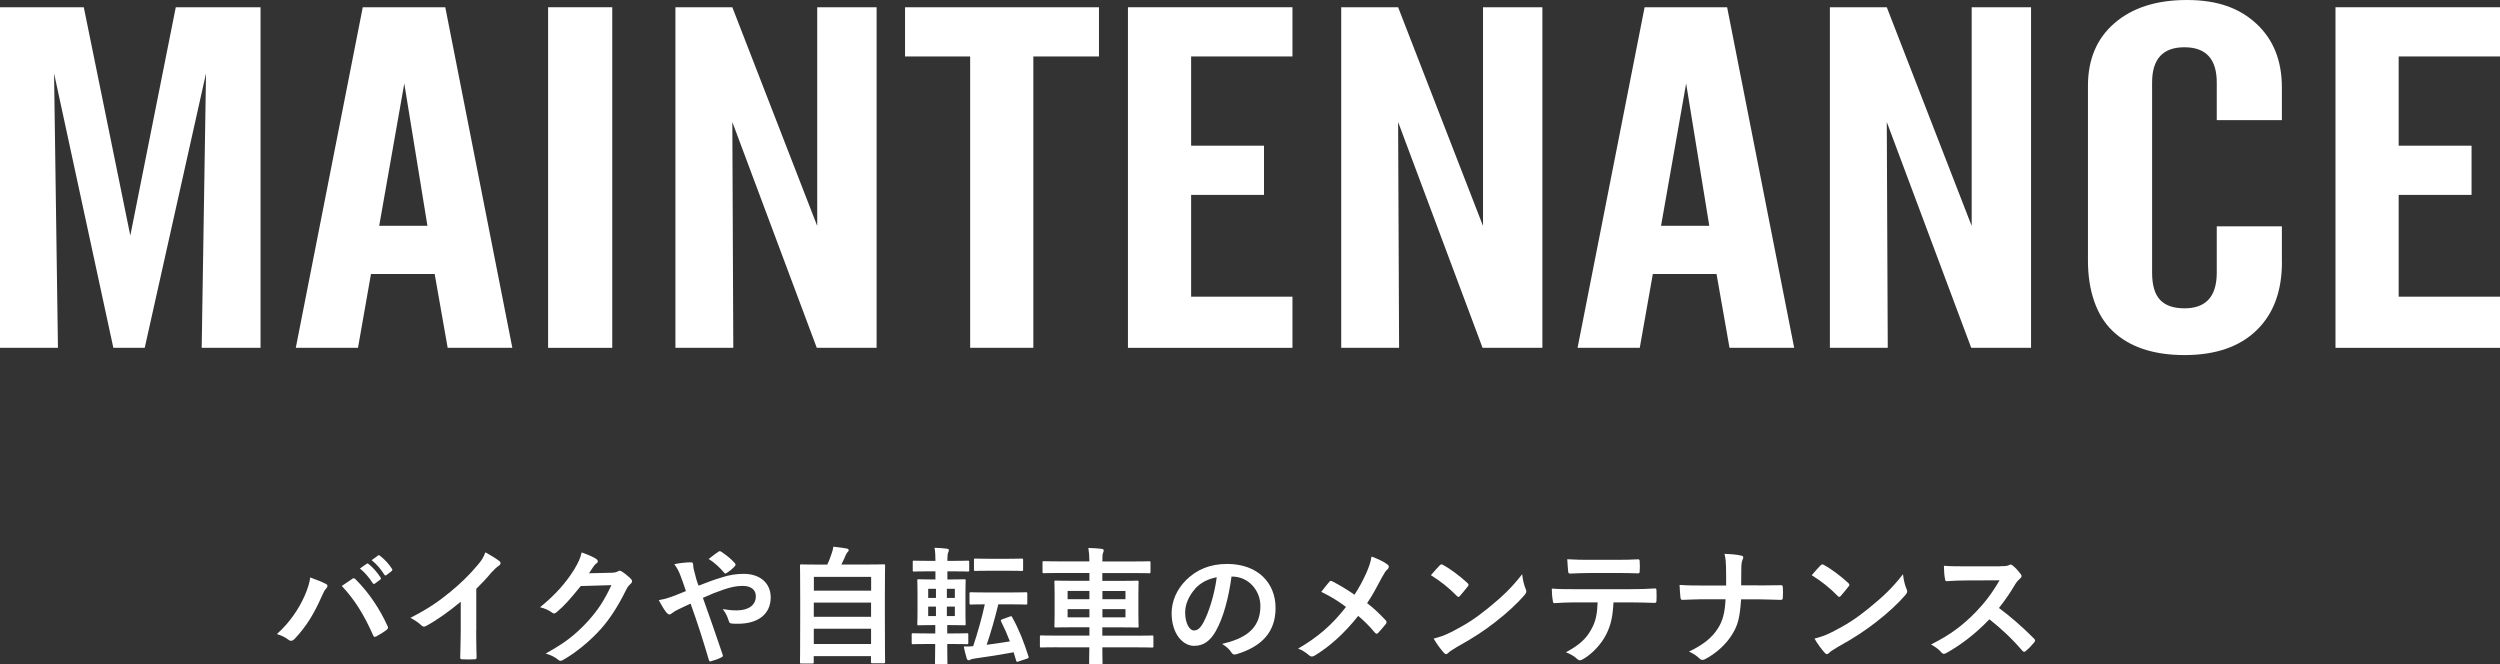
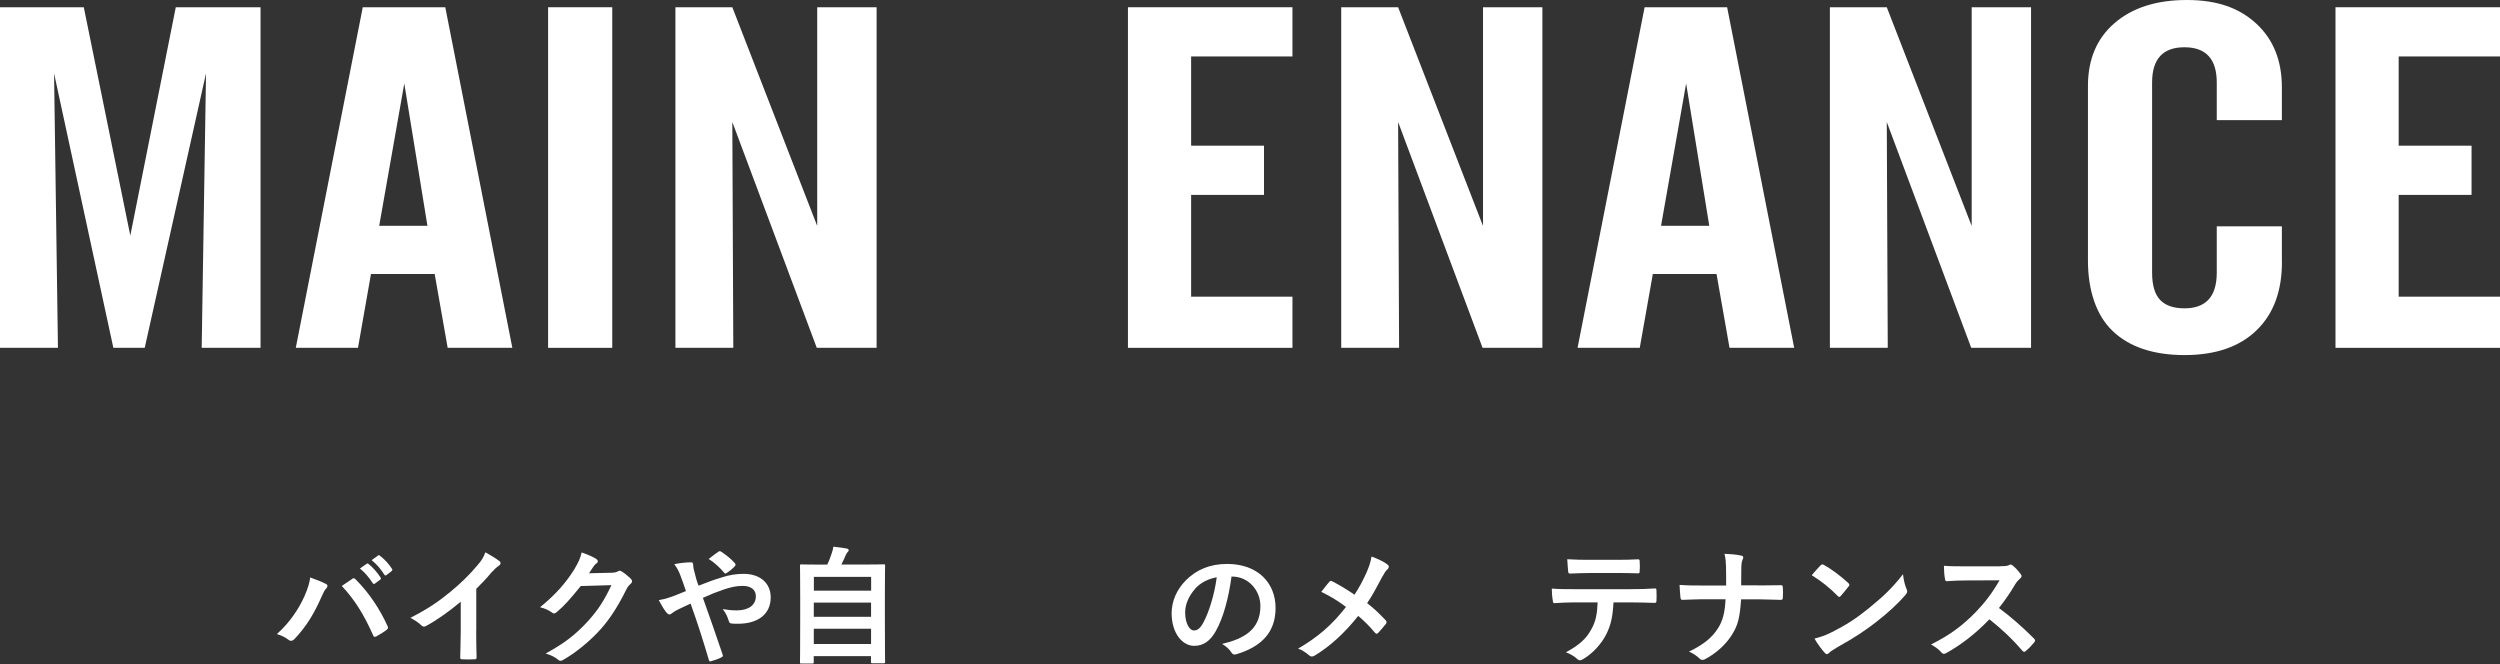
<svg xmlns="http://www.w3.org/2000/svg" id="_レイヤー_2" data-name="レイヤー 2" viewBox="0 0 334.79 88.96">
  <rect x="0" y="0" width="334.79" height="88.96" fill="#333333" stroke="none" />
  <defs>
    <style>
      .cls-1 {
        fill: #fff;
        stroke-width: 0px;
      }
    </style>
  </defs>
  <g id="_コンセプト" data-name="コンセプト">
    <g>
      <path class="cls-1" d="M40.77,79.85c.46-1.04.71-1.9.77-2.52.87.31,1.63.61,2.11.87.15.07.2.17.2.27,0,.12-.07.24-.17.34-.19.19-.32.42-.59,1.04-1,2.26-2.01,3.99-3.64,5.71-.15.17-.31.25-.48.25-.14,0-.25-.05-.39-.17-.34-.27-.88-.54-1.5-.73,1.78-1.58,3.01-3.52,3.69-5.07ZM47.12,77.54c.08-.07.17-.1.24-.1.08,0,.15.03.26.14,1.85,1.85,3.28,4.06,4.27,6.24.05.08.07.15.07.24,0,.1-.05.19-.17.27-.32.26-.87.61-1.41.9-.22.1-.34.07-.41-.15-1.26-2.84-2.52-4.83-4.2-6.61.61-.41,1.07-.73,1.36-.92ZM49.11,75.5c.08-.07.15-.05.25.03.53.41,1.14,1.09,1.61,1.82.07.1.07.19-.05.27l-.71.53c-.12.08-.2.07-.29-.05-.51-.78-1.05-1.43-1.72-1.97l.9-.63ZM50.62,74.39c.1-.07.15-.05.26.03.63.48,1.24,1.16,1.61,1.75.07.1.08.2-.05.31l-.68.53c-.14.1-.22.05-.29-.05-.46-.73-1-1.38-1.7-1.95l.85-.61Z" />
      <path class="cls-1" d="M63.77,84.46c0,1.17.02,2.18.05,3.54.02.22-.07.29-.25.29-.54.03-1.16.03-1.7,0-.19,0-.25-.07-.24-.27.02-1.22.07-2.33.07-3.48v-3.96c-1.5,1.26-3.31,2.55-4.67,3.26-.08.05-.17.07-.25.07-.14,0-.24-.05-.36-.17-.39-.39-.95-.73-1.46-1,2.35-1.21,3.79-2.19,5.35-3.48,1.34-1.1,2.57-2.29,3.62-3.55.58-.68.8-1.02,1.07-1.75.77.43,1.51.88,1.89,1.19.1.07.14.17.14.25,0,.14-.1.29-.24.37-.29.19-.56.44-1.02.94-.66.8-1.29,1.46-1.99,2.14v5.63Z" />
      <path class="cls-1" d="M81.92,76.7c.44-.02.66-.08.85-.2.07-.05.14-.07.22-.07s.17.03.27.1c.43.27.82.59,1.16.92.15.14.22.27.22.39,0,.14-.08.25-.2.36-.24.19-.41.43-.56.73-1.14,2.31-2.23,3.96-3.37,5.25-1.46,1.65-3.48,3.3-5.17,4.23-.1.07-.19.08-.27.08-.14,0-.26-.07-.39-.19-.42-.34-.95-.59-1.61-.78,2.65-1.46,3.99-2.53,5.66-4.33,1.34-1.5,2.12-2.65,3.15-4.83l-4.11.12c-1.39,1.72-2.24,2.69-3.21,3.48-.12.12-.24.19-.36.19-.08,0-.17-.03-.25-.1-.42-.31-1.05-.61-1.63-.73,2.21-1.8,3.52-3.38,4.57-5.05.56-.95.82-1.48,1-2.29.97.34,1.61.63,1.99.9.12.08.17.19.17.29s-.05.2-.19.29c-.17.1-.29.29-.42.46-.19.29-.36.54-.56.85l3.06-.07Z" />
      <path class="cls-1" d="M96.63,77.33c1.12-.36,1.99-.48,2.99-.48,2.19,0,3.59,1.27,3.59,3.14,0,2.19-1.61,3.54-4.39,3.54-.34,0-.53,0-.75-.02-.31-.02-.39-.1-.46-.31-.2-.63-.39-1.1-.83-1.63.75.12,1.24.17,1.89.17,1.56,0,2.55-.7,2.55-1.89,0-.9-.68-1.39-1.77-1.39-.9,0-1.61.19-2.52.48-.99.34-1.77.65-2.8,1.12.9,2.55,1.75,4.93,2.63,7.56.07.22.08.29-.15.41-.43.22-.92.39-1.46.54-.12.02-.17-.02-.22-.19-.8-2.7-1.53-5-2.45-7.55-.65.31-1.19.56-1.61.76-.42.2-.61.32-.88.53-.12.1-.24.17-.32.17-.1,0-.27-.08-.41-.25-.42-.51-.71-1.1-1.04-1.67.77-.14,1.05-.22,1.67-.44.37-.14.95-.34,1.97-.78-.2-.61-.44-1.29-.78-2.19-.12-.31-.34-.82-.78-1.41.73-.15,1.62-.25,2.28-.25.15,0,.25.12.25.36,0,.22.03.34.07.56.1.37.15.63.34,1.31.12.42.22.68.31.9,1.09-.43,2.14-.82,3.09-1.1ZM96.2,73.88c.08-.05.14-.07.19-.07s.1.02.19.07c.54.36,1.33.94,1.84,1.55.05.07.08.12.08.19s-.03.12-.08.19c-.31.34-.7.66-1.12.93-.05.03-.1.07-.15.07-.03,0-.08-.03-.14-.08-.59-.68-1.22-1.33-2.11-1.87.48-.37.95-.75,1.31-.97Z" />
      <path class="cls-1" d="M107.32,88.86c-.17,0-.19-.02-.19-.19,0-.1.03-1,.03-5.54v-3.14c0-3.16-.03-4.1-.03-4.22,0-.17.02-.19.19-.19.12,0,.71.03,2.36.03h1.1c.27-.54.42-.99.63-1.6.08-.22.14-.48.19-.8.58.05,1.33.17,1.82.25.15.03.24.14.24.22,0,.1-.07.17-.14.24-.12.14-.2.26-.26.41-.17.41-.32.76-.59,1.27h3.31c1.65,0,2.24-.03,2.36-.03.17,0,.19.02.19.19,0,.1-.03,1.05-.03,3.76v3.59c0,4.54.03,5.44.03,5.52,0,.17-.02.19-.19.19h-1.51c-.17,0-.19-.02-.19-.19v-.76h-7.67v.8c0,.17-.02.19-.19.19h-1.48ZM108.99,79.1h7.67v-1.85h-7.67v1.85ZM116.65,82.6v-1.9h-7.67v1.9h7.67ZM116.65,86.24v-2.04h-7.67v2.04h7.67Z" />
-       <path class="cls-1" d="M124.35,86.24c-1.48,0-1.99.03-2.07.03-.17,0-.19-.02-.19-.19v-1.09c0-.17.02-.19.19-.19.08,0,.59.03,2.07.03h.9v-1.12h-.37c-1.29,0-1.75.03-1.85.03-.17,0-.19-.02-.19-.17,0-.12.03-.56.03-1.6v-2.63c0-1.02-.03-1.48-.03-1.58,0-.17.02-.19.19-.19.1,0,.56.03,1.85.03h.39v-1.09h-.85c-1.43,0-1.92.03-2.02.03-.15,0-.17-.02-.17-.19v-1.1c0-.15.02-.17.17-.17.1,0,.6.03,2.02.03h.85c0-.73-.03-1.21-.12-1.75.61.02,1.16.05,1.65.12.19.03.27.08.27.17,0,.1-.03.19-.08.31-.07.15-.12.37-.12,1.1v.05h.71c1.44,0,1.92-.03,2.02-.03.17,0,.19.02.19.17v1.1c0,.17-.02.19-.19.19-.1,0-.58-.03-2.02-.03h-.71v1.09h.42c1.29,0,1.73-.03,1.84-.03.17,0,.19.02.19.19,0,.1-.03.56-.03,1.58v2.63c0,1.04.03,1.5.03,1.6,0,.15-.02.17-.19.17-.1,0-.54-.03-1.84-.03h-.44v1.12h.56c1.48,0,1.97-.03,2.07-.03.17,0,.19.02.19.19v1.09c0,.17-.02.19-.19.19-.1,0-.59-.03-2.07-.03h-.56c0,1.6.03,2.46.03,2.53,0,.17-.02.19-.19.19h-1.29c-.17,0-.19-.02-.19-.19,0-.08.02-.95.03-2.53h-.9ZM125.34,80.07v-1.22h-1.04v1.22h1.04ZM125.34,82.5v-1.27h-1.04v1.27h1.04ZM126.8,78.85v1.22h1.07v-1.22h-1.07ZM127.87,81.23h-1.07v1.27h1.07v-1.27ZM135.32,79.34c1.46,0,1.95-.03,2.06-.03.17,0,.19.02.19.19v1.26c0,.19-.02.2-.19.2-.1,0-.59-.03-2.06-.03h-1.63c-.49,2.01-1,3.77-1.56,5.42,1.05-.14,2.11-.29,3.11-.46-.36-.94-.75-1.82-1.17-2.65-.09-.17-.05-.22.15-.31l1-.36c.22-.07.24-.08.32.07.95,1.72,1.55,3.28,2.19,5.27.05.17.03.2-.19.29l-1.12.37c-.24.09-.29.09-.34-.1-.1-.37-.22-.77-.34-1.12-1.73.32-3.4.59-5.12.82-.36.05-.54.1-.63.15-.12.07-.19.1-.27.1-.12,0-.2-.07-.25-.22-.17-.53-.31-1.1-.41-1.63.48.02.87,0,1.26-.03.63-1.89,1.16-3.77,1.56-5.61-1.29,0-1.77.03-1.85.03-.19,0-.2-.02-.2-.2v-1.26c0-.17.02-.19.2-.19.1,0,.59.03,2.06.03h3.23ZM134.96,74.83c1.31,0,1.75-.03,1.85-.03.19,0,.2.02.2.2v1.27c0,.17-.02.19-.2.19-.1,0-.54-.03-1.85-.03h-2.48c-1.33,0-1.75.03-1.85.03-.19,0-.2-.02-.2-.19v-1.27c0-.19.02-.2.2-.2.1,0,.53.03,1.85.03h2.48Z" />
-       <path class="cls-1" d="M141.54,86.68c-1.5,0-2.01.03-2.11.03-.15,0-.17-.02-.17-.19v-1.24c0-.17.02-.19.17-.19.1,0,.61.03,2.11.03h4.35v-1.12h-2.14c-1.65,0-2.24.03-2.36.03-.17,0-.19-.02-.19-.19,0-.1.03-.54.03-1.61v-2.67c0-1.05-.03-1.51-.03-1.61,0-.19.02-.2.19-.2.12,0,.71.03,2.36.03h2.14v-1.05h-3.89c-1.56,0-2.09.03-2.19.03-.19,0-.2-.02-.2-.2v-1.24c0-.15.02-.17.2-.17.1,0,.63.03,2.19.03h3.89c-.02-.76-.05-1.24-.14-1.8.63.02,1.22.05,1.8.12.15.02.25.1.25.19,0,.14-.02.22-.08.34-.08.15-.1.53-.1,1.16h4.05c1.56,0,2.11-.03,2.21-.03.17,0,.19.02.19.17v1.24c0,.19-.02.2-.19.2-.1,0-.65-.03-2.21-.03h-4.05v1.05h2.31c1.67,0,2.26-.03,2.36-.03.17,0,.19.02.19.2,0,.1-.03.56-.03,1.61v2.67c0,1.07.03,1.51.03,1.61,0,.17-.02.19-.19.19-.1,0-.7-.03-2.36-.03h-2.31v1.12h4.56c1.5,0,2.01-.03,2.11-.03.15,0,.17.02.17.19v1.24c0,.17-.02.19-.17.19-.1,0-.61-.03-2.11-.03h-4.56c0,1.33.03,2.02.03,2.09,0,.17-.02.19-.2.19h-1.41c-.17,0-.19-.02-.19-.19,0-.08.02-.76.03-2.09h-4.35ZM145.89,80.24v-1.1h-2.92v1.1h2.92ZM145.89,82.67v-1.1h-2.92v1.1h2.92ZM147.63,79.14v1.1h3.09v-1.1h-3.09ZM150.72,81.57h-3.09v1.1h3.09v-1.1Z" />
      <path class="cls-1" d="M164.92,77.21c-.39,2.89-1.1,5.54-2.12,7.33-.73,1.27-1.61,1.95-2.89,1.95-1.5,0-3.01-1.6-3.01-4.37,0-1.63.7-3.2,1.92-4.42,1.43-1.43,3.23-2.18,5.52-2.18,4.08,0,6.48,2.52,6.48,5.9,0,3.16-1.78,5.15-5.24,6.19-.36.1-.51.03-.73-.31-.19-.29-.54-.68-1.19-1.07,2.87-.68,5.13-1.87,5.13-5.08,0-2.02-1.53-3.94-3.81-3.94h-.07ZM160.04,78.86c-.82.92-1.33,2.06-1.33,3.14,0,1.56.63,2.43,1.16,2.43.44,0,.82-.22,1.27-1.04.75-1.38,1.51-3.82,1.8-6.09-1.19.24-2.14.71-2.91,1.55Z" />
      <path class="cls-1" d="M183.02,76.62c.37-.88.51-1.29.65-2.09.85.31,1.73.73,2.14,1.07.12.08.17.19.17.29,0,.14-.07.27-.19.37-.24.2-.37.43-.77,1.14-.65,1.24-1.27,2.4-1.94,3.37.95.75,1.41,1.17,2.5,2.31.07.09.1.15.1.24,0,.07-.03.14-.08.22-.34.44-.68.82-1.04,1.21-.07.08-.14.12-.2.12-.08,0-.15-.05-.24-.15-.8-.95-1.48-1.61-2.23-2.24-1.94,2.43-3.84,4.1-5.81,5.3-.14.08-.27.14-.39.14s-.22-.03-.32-.12c-.49-.41-1.04-.78-1.53-.94,2.65-1.55,4.5-3.13,6.41-5.58-1.07-.8-1.92-1.34-3.31-2.02.49-.63.9-1.16,1.12-1.39.05-.05.1-.08.17-.08s.14.03.2.07c.88.44,1.95,1.09,2.96,1.78.73-1.12,1.12-1.89,1.63-3.01Z" />
-       <path class="cls-1" d="M192.8,75.72c.07-.08.15-.14.24-.14.07,0,.14.03.22.08.87.46,2.28,1.5,3.25,2.41.1.1.15.17.15.24s-.03.14-.1.22c-.26.34-.82,1.02-1.05,1.27-.08.09-.14.14-.2.14s-.14-.05-.22-.14c-1.02-1.05-2.24-2.02-3.47-2.77.38-.46.87-.99,1.19-1.33ZM194.28,84.68c2.07-1.07,3.18-1.78,4.9-3.16,2.07-1.68,3.21-2.77,4.66-4.62.1.85.25,1.43.48,1.99.05.12.08.22.08.32,0,.15-.08.29-.27.51-.9,1.05-2.36,2.41-3.91,3.6-1.41,1.1-2.84,2.06-5.13,3.33-.77.46-.99.63-1.14.78-.1.1-.2.17-.31.17-.08,0-.19-.07-.29-.19-.43-.48-.95-1.17-1.36-1.89.87-.24,1.39-.39,2.29-.85Z" />
      <path class="cls-1" d="M216.07,80.68c-.1,1.9-.34,3.04-1,4.33-.68,1.33-1.9,2.57-2.99,3.21-.19.12-.36.2-.51.2-.12,0-.24-.05-.36-.17-.34-.34-.92-.68-1.51-.9,1.67-.9,2.67-1.73,3.38-3.03.63-1.12.8-2.04.87-3.65h-3.23c-.85,0-1.68.05-2.55.1-.15.02-.2-.1-.22-.32-.09-.48-.14-1.12-.14-1.63.95.08,1.9.08,2.89.08h7.63c1.33,0,2.31-.03,3.31-.1.17,0,.19.1.19.34.02.22.02,1.09,0,1.31,0,.22-.1.29-.25.29-.88-.03-2.06-.07-3.23-.07h-2.28ZM212.7,76.74c-.78,0-1.46.03-2.41.07-.22,0-.27-.08-.29-.29-.05-.41-.07-1.02-.12-1.63,1.19.07,2.06.08,2.82.08h3.81c.95,0,2.02-.02,2.87-.07.17,0,.2.1.2.32.03.41.03.83,0,1.24,0,.24-.03.32-.22.32-.92-.03-1.92-.05-2.86-.05h-3.81Z" />
      <path class="cls-1" d="M235.47,78.4c.95,0,2.07-.02,2.96-.03.24-.02.31.02.32.31.03.42.03.9,0,1.33,0,.27-.07.32-.32.32-.61,0-1.9-.07-2.86-.07h-2.41c-.17,2.46-.42,3.43-1.16,4.64-.8,1.34-2.16,2.58-3.62,3.35-.14.09-.26.12-.39.12s-.26-.05-.38-.17c-.42-.39-.83-.68-1.43-.94,1.92-.92,3.04-1.82,3.86-3.08.66-1.02.95-2.12,1.04-3.93h-3.28c-.83,0-1.8.07-2.45.08-.22.02-.27-.07-.31-.32-.05-.34-.08-1.05-.12-1.68,1.11.08,2.06.08,2.89.08h3.35c0-.85,0-1.77-.02-2.52-.02-.54-.03-1.04-.2-1.72.85.03,1.72.1,2.26.24.19.05.25.12.25.24,0,.1-.05.22-.12.37-.07.15-.14.56-.14,1.04,0,.8,0,1.36-.02,2.33h2.28Z" />
      <path class="cls-1" d="M243.8,75.72c.07-.08.15-.14.24-.14.07,0,.14.03.22.08.87.46,2.28,1.5,3.25,2.41.1.1.15.17.15.24s-.03.14-.1.22c-.26.34-.82,1.02-1.05,1.27-.08.09-.14.14-.2.14s-.14-.05-.22-.14c-1.02-1.05-2.24-2.02-3.47-2.77.38-.46.87-.99,1.19-1.33ZM245.28,84.68c2.07-1.07,3.18-1.78,4.9-3.16,2.07-1.68,3.21-2.77,4.66-4.62.1.85.25,1.43.48,1.99.05.12.08.22.08.32,0,.15-.08.29-.27.51-.9,1.05-2.36,2.41-3.91,3.6-1.41,1.1-2.84,2.06-5.13,3.33-.77.46-.99.63-1.14.78-.1.1-.2.17-.31.17-.08,0-.19-.07-.29-.19-.43-.48-.95-1.17-1.36-1.89.87-.24,1.39-.39,2.29-.85Z" />
      <path class="cls-1" d="M267.89,75.82c.61,0,.92-.02,1.17-.15.07-.05.12-.07.19-.07.1,0,.19.07.29.14.39.31.78.75,1.1,1.19.05.08.08.15.08.22,0,.1-.07.22-.22.34-.22.19-.44.44-.63.75-.7,1.19-1.36,2.14-2.18,3.18,1.63,1.21,3.14,2.53,4.71,4.11.08.09.13.17.13.24s-.03.15-.12.26c-.32.39-.71.8-1.14,1.16-.07.07-.13.1-.2.1-.09,0-.15-.05-.24-.14-1.43-1.67-2.89-3.01-4.42-4.22-1.92,2.01-3.86,3.45-5.71,4.49-.15.07-.27.14-.39.14-.1,0-.21-.05-.29-.15-.38-.46-.87-.8-1.43-1.1,2.65-1.34,4.23-2.55,5.98-4.33,1.22-1.27,2.16-2.48,3.2-4.27l-4.39.02c-.88,0-1.77.03-2.69.1-.14.02-.19-.1-.22-.29-.09-.36-.15-1.17-.15-1.77.92.07,1.77.07,2.87.07h4.68Z" />
    </g>
    <g>
      <path class="cls-1" d="M34.89,46.58h-7.88l.58-36.76-8.21,36.76h-4.2L7.24,9.82l.52,36.76H0V.97h11.22l6.23,30.58L23.54.97h11.35v45.61Z" />
      <path class="cls-1" d="M68.61,46.58h-8.66l-1.74-9.89h-8.53l-1.74,9.89h-8.33L48.58.97h11.05l8.98,45.61ZM57.24,30.24l-3.1-19.06-3.36,19.06h6.46Z" />
      <path class="cls-1" d="M81.99,46.58h-8.59V.97h8.59v45.61Z" />
      <path class="cls-1" d="M117.39,46.58h-8.01l-11.31-30.24.13,30.24h-7.75V.97h7.62l11.37,29.29V.97h7.95v45.61Z" />
-       <path class="cls-1" d="M147.17,7.56h-8.79v39.02h-8.46V7.56h-8.72V.97h25.97v6.59Z" />
      <path class="cls-1" d="M173.08,46.58h-22.03V.97h22.03v6.59h-13.57v11.95h9.76v6.59h-9.76v13.63h13.57v6.85Z" />
      <path class="cls-1" d="M206.55,46.58h-8.01l-11.31-30.24.13,30.24h-7.75V.97h7.62l11.37,29.29V.97h7.95v45.61Z" />
      <path class="cls-1" d="M240.27,46.58h-8.66l-1.74-9.89h-8.53l-1.75,9.89h-8.33L220.24.97h11.05l8.98,45.61ZM228.9,30.24l-3.1-19.06-3.36,19.06h6.46Z" />
      <path class="cls-1" d="M271.99,46.58h-8.01l-11.31-30.24.13,30.24h-7.75V.97h7.62l11.37,29.29V.97h7.95v45.61Z" />
      <path class="cls-1" d="M305.59,35.08c0,3.92-1.14,6.98-3.42,9.17-2.28,2.2-5.49,3.3-9.63,3.3s-7.39-1.08-9.63-3.23c-1.08-1.03-1.9-2.36-2.46-3.97-.56-1.62-.84-3.43-.84-5.46V11.5c0-3.57,1.2-6.39,3.59-8.43,2.39-2.05,5.61-3.07,9.66-3.07s7.02,1.06,9.3,3.17c2.28,2.11,3.42,4.95,3.42,8.53v4.39h-8.72v-5.04c0-3.14-1.44-4.72-4.33-4.72s-4.33,1.57-4.33,4.72v25.46c0,1.68.36,2.9,1.07,3.65.71.75,1.8,1.13,3.26,1.13,2.89,0,4.33-1.59,4.33-4.78v-6.2h8.72v4.78Z" />
      <path class="cls-1" d="M334.79,46.58h-22.03V.97h22.03v6.59h-13.57v11.95h9.76v6.59h-9.76v13.63h13.57v6.85Z" />
    </g>
  </g>
</svg>